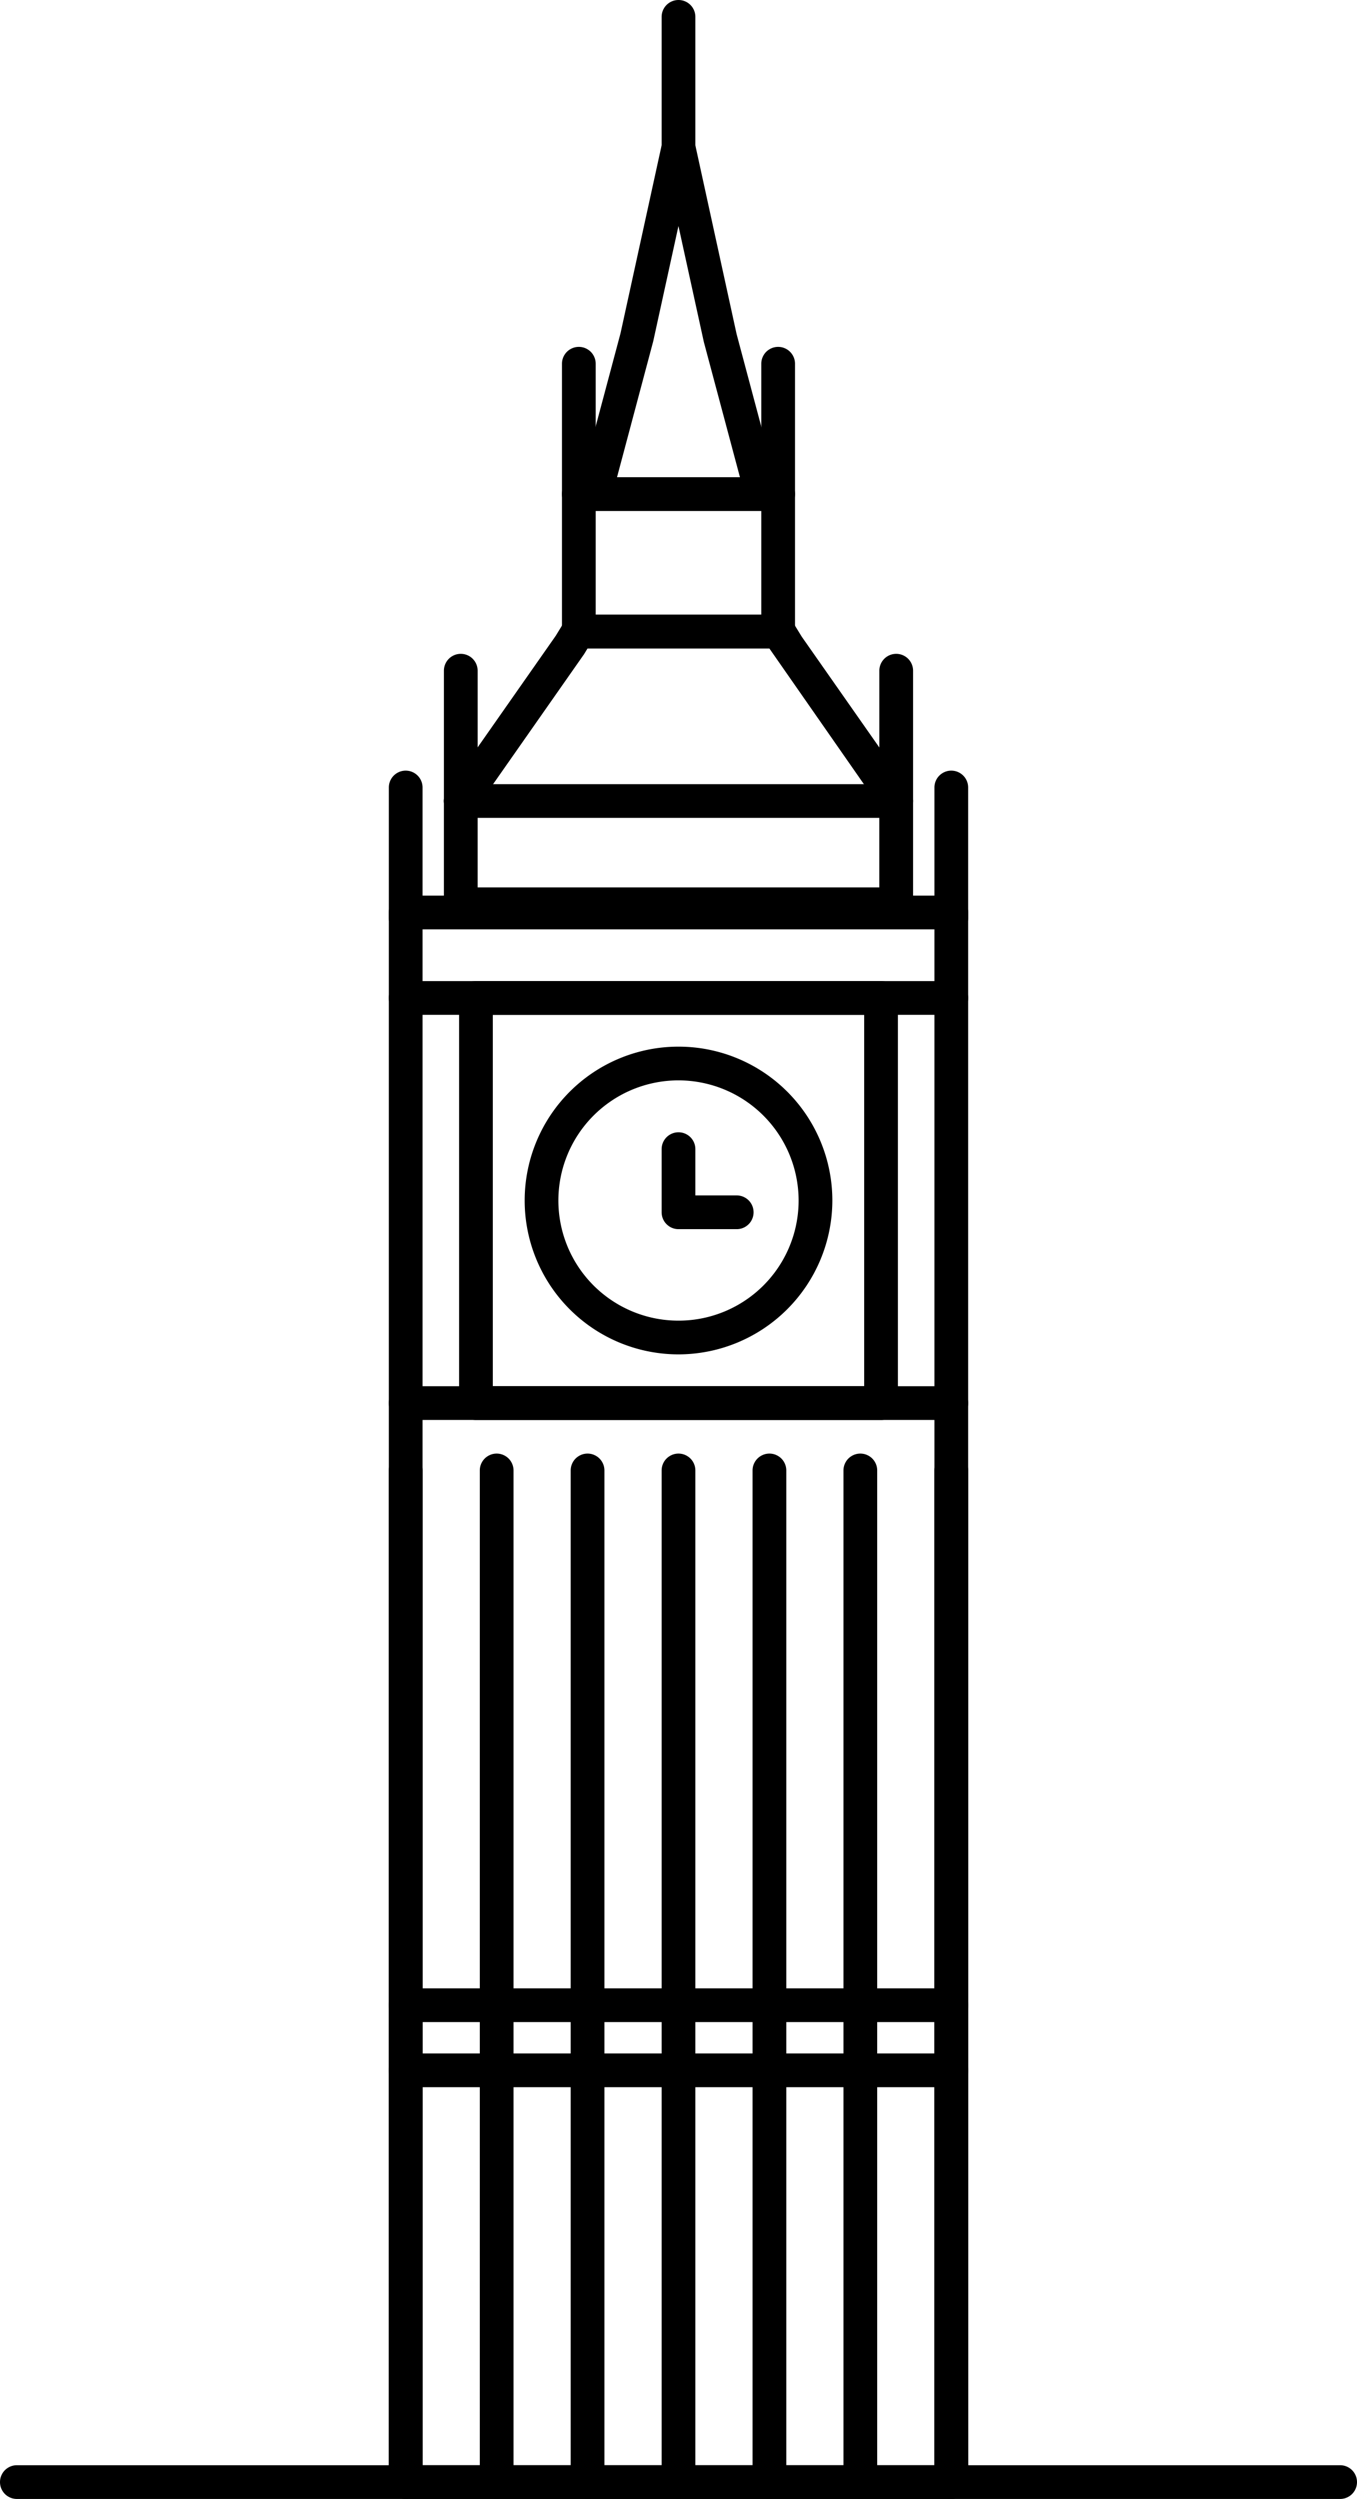
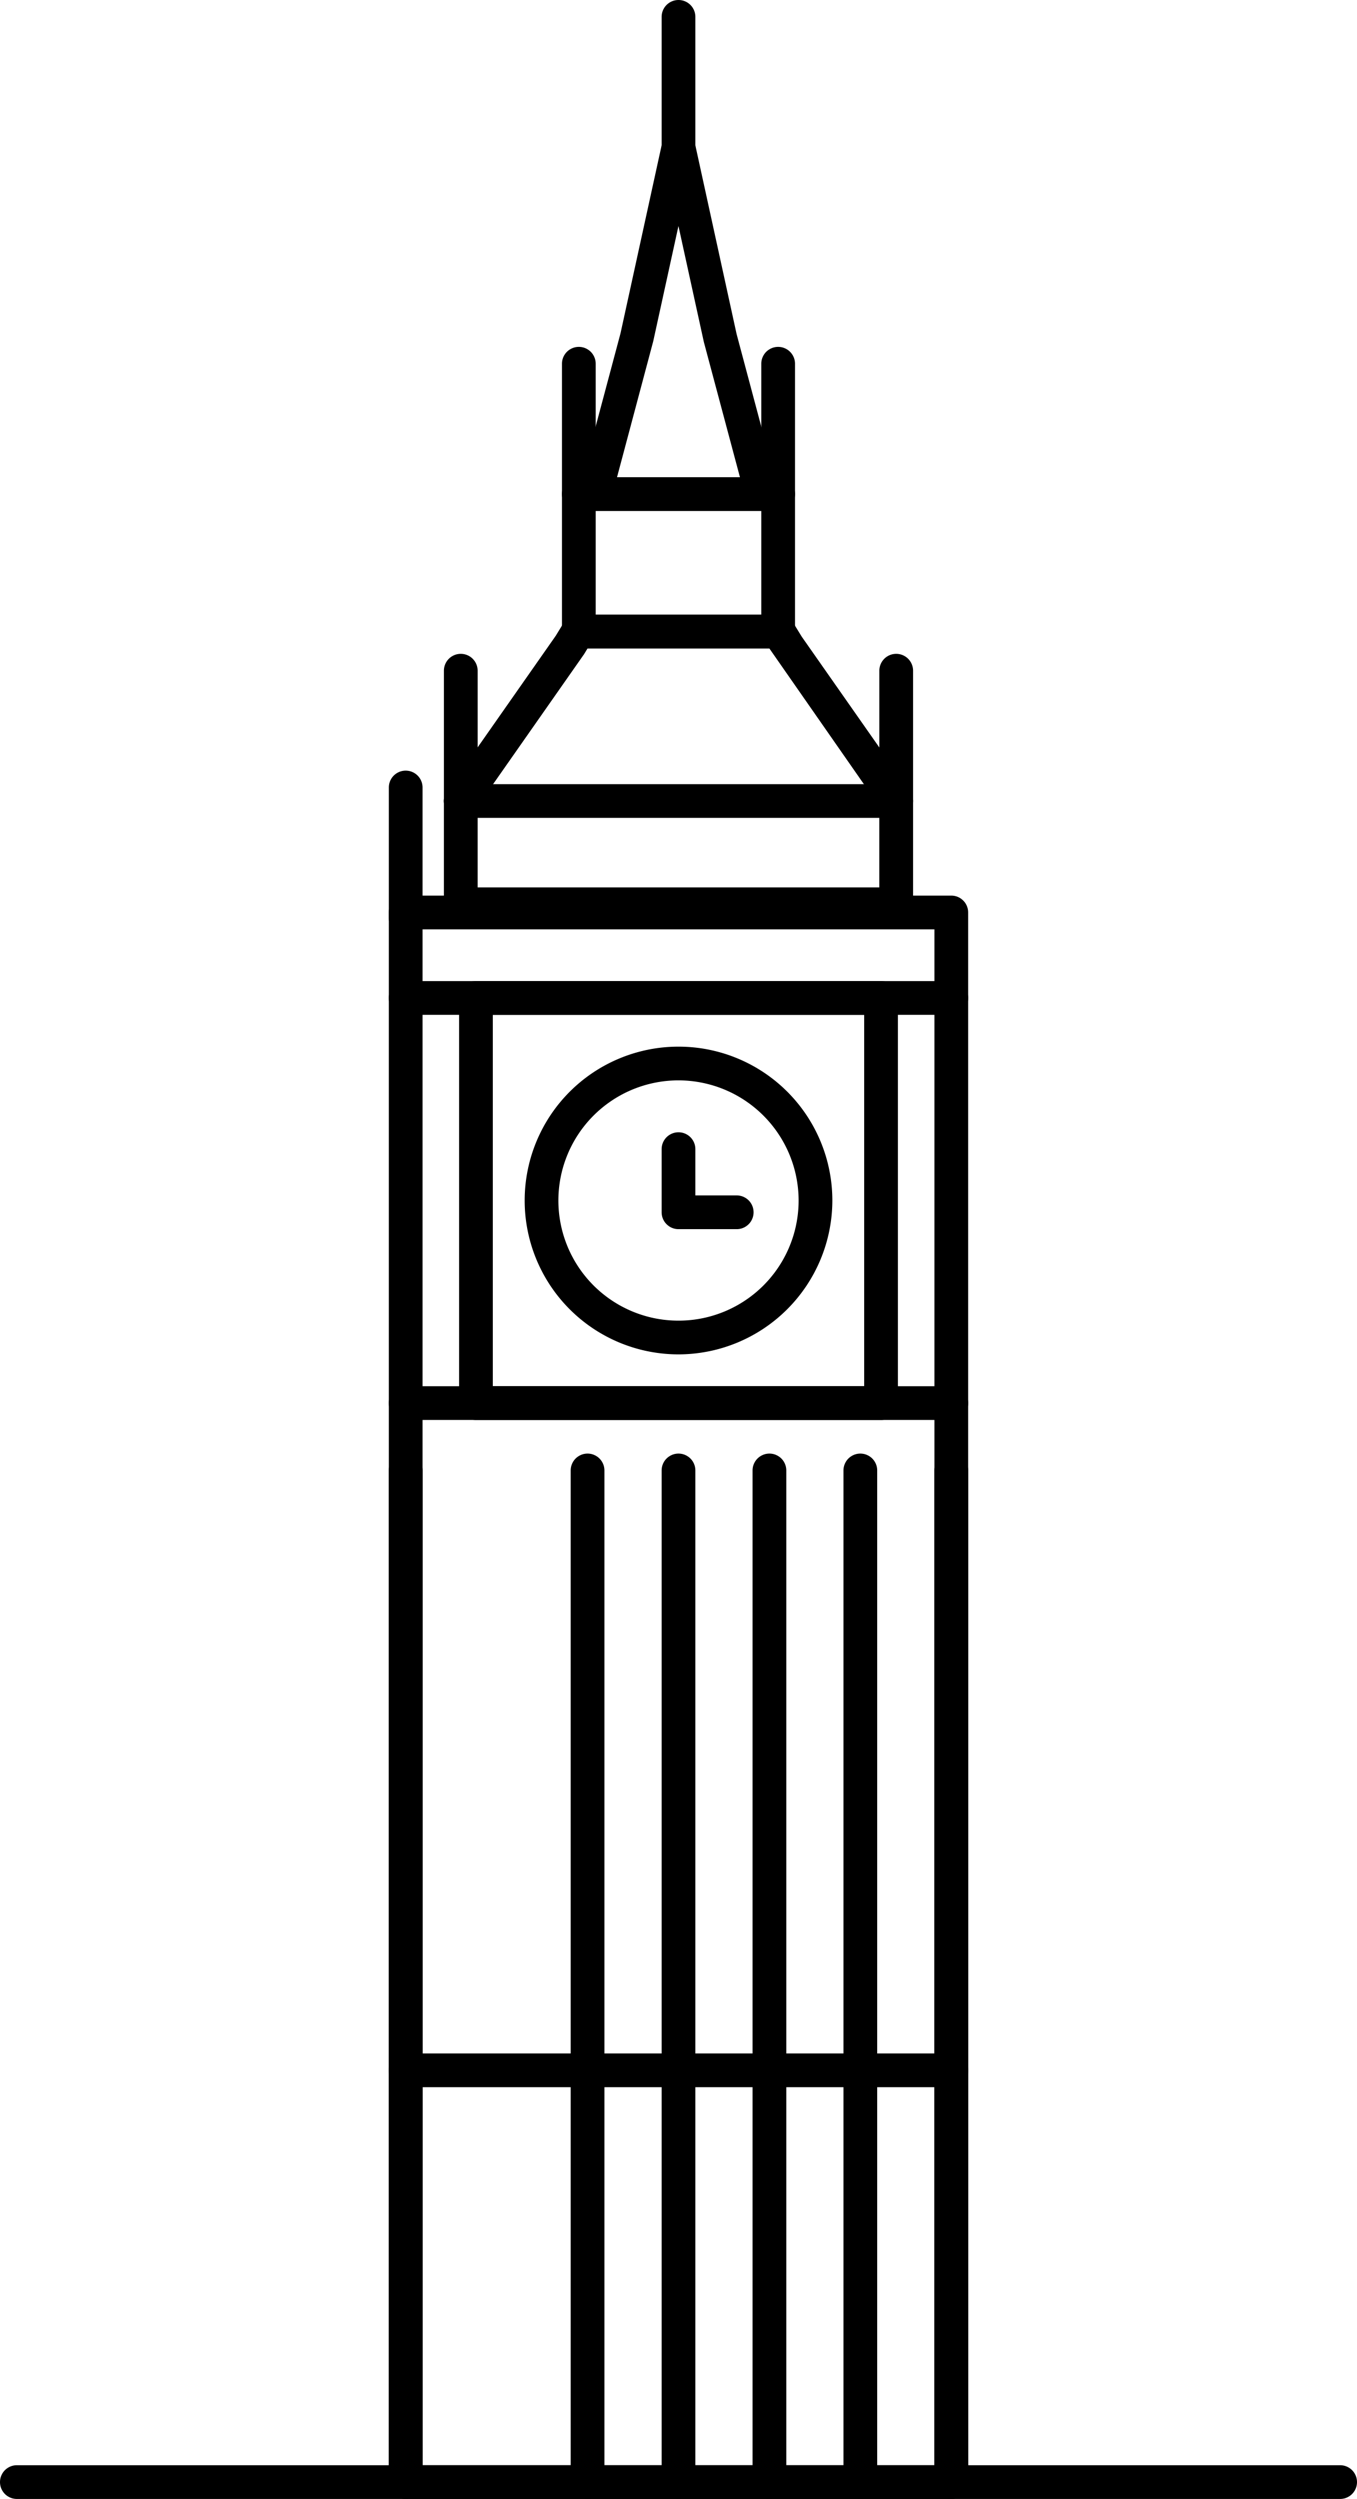
<svg xmlns="http://www.w3.org/2000/svg" width="97.764" height="180" viewBox="0 0 97.764 180">
  <g id="Group_66" data-name="Group 66" transform="translate(-2519.118 -5185)">
    <path id="Path_63" data-name="Path 63" d="M2615.667,5365h-95.334a1.215,1.215,0,1,1,0-2.43h95.334a1.215,1.215,0,1,1,0,2.43" />
    <path id="Path_64" data-name="Path 64" d="M2583.686,5243.91a1.212,1.212,0,0,1-1-.517l-8.143-11.689h-13.093l-.26.426-7.885,11.263a1.215,1.215,0,0,1-1.989-1.4l7.842-11.2.576-.945a1.21,1.21,0,0,1,1.035-.581h14.454a1.212,1.212,0,0,1,1.035.581l.617,1.007,7.8,11.136a1.215,1.215,0,0,1-.993,1.912" />
    <path id="Path_65" data-name="Path 65" d="M2568,5262.819a8.654,8.654,0,1,0,8.654,8.653,8.663,8.663,0,0,0-8.654-8.653m0,19.737a11.083,11.083,0,1,1,11.084-11.084A11.1,11.1,0,0,1,2568,5282.556" />
    <path id="Path_66" data-name="Path 66" d="M2572.193,5273.536H2568a1.215,1.215,0,0,1-1.215-1.215v-4.548a1.215,1.215,0,0,1,2.43,0v3.333h2.979a1.215,1.215,0,0,1,0,2.43" />
    <path id="Path_67" data-name="Path 67" d="M2549.561,5362.57h36.877V5251.941h-36.877Zm38.092,2.43h-39.307a1.214,1.214,0,0,1-1.215-1.215V5250.726a1.214,1.214,0,0,1,1.215-1.215h39.307a1.214,1.214,0,0,1,1.215,1.215v113.059a1.214,1.214,0,0,1-1.215,1.215" />
    <path id="Path_68" data-name="Path 68" d="M2554.622,5284.85h26.755V5258.1h-26.755Zm27.97,2.43h-29.185a1.213,1.213,0,0,1-1.214-1.215V5256.88a1.213,1.213,0,0,1,1.214-1.214h29.185a1.213,1.213,0,0,1,1.215,1.214v29.185a1.214,1.214,0,0,1-1.215,1.215" />
    <path id="Path_69" data-name="Path 69" d="M2553.528,5248.92h28.94v-5.01h-28.94Zm30.157,2.429h-31.372a1.215,1.215,0,0,1-1.215-1.214V5242.7a1.216,1.216,0,0,1,1.215-1.216h31.372a1.214,1.214,0,0,1,1.215,1.216v7.439a1.214,1.214,0,0,1-1.215,1.214" />
    <path id="Path_70" data-name="Path 70" d="M2562.035,5229.274h11.929v-7.47h-11.929Zm13.144,2.43H2560.82a1.214,1.214,0,0,1-1.215-1.215v-9.9a1.214,1.214,0,0,1,1.215-1.215h14.359a1.214,1.214,0,0,1,1.215,1.215v9.9a1.214,1.214,0,0,1-1.215,1.215" />
    <path id="Path_71" data-name="Path 71" d="M2563.571,5219.374h8.856l-2.6-9.737-1.83-8.358-1.818,8.305Zm10.438,2.43h-12.018a1.215,1.215,0,0,1-1.175-1.528l3.006-11.266,2.99-13.671a1.215,1.215,0,0,1,2.374,0l3,13.724,2.991,11.213a1.215,1.215,0,0,1-1.173,1.528" />
    <path id="Path_72" data-name="Path 72" d="M2587.653,5258.1h-39.307a1.215,1.215,0,0,1,0-2.43h39.307a1.215,1.215,0,0,1,0,2.43" />
    <path id="Path_73" data-name="Path 73" d="M2587.653,5287.28h-39.307a1.215,1.215,0,0,1,0-2.43h39.307a1.215,1.215,0,0,1,0,2.43" />
    <path id="Path_74" data-name="Path 74" d="M2568,5196.813a1.213,1.213,0,0,1-1.215-1.214v-9.384a1.215,1.215,0,0,1,2.43,0v9.384a1.214,1.214,0,0,1-1.215,1.214" />
    <path id="Path_75" data-name="Path 75" d="M2548.346,5252.321a1.214,1.214,0,0,1-1.215-1.215v-9.382a1.215,1.215,0,1,1,2.43,0v9.382a1.214,1.214,0,0,1-1.215,1.215" />
-     <path id="Path_76" data-name="Path 76" d="M2587.653,5252.321a1.214,1.214,0,0,1-1.215-1.215v-9.382a1.215,1.215,0,1,1,2.43,0v9.382a1.214,1.214,0,0,1-1.215,1.215" />
    <path id="Path_77" data-name="Path 77" d="M2552.314,5243.91a1.214,1.214,0,0,1-1.215-1.215v-9.384a1.215,1.215,0,0,1,2.43,0v9.384a1.214,1.214,0,0,1-1.215,1.215" />
    <path id="Path_78" data-name="Path 78" d="M2583.685,5243.91a1.214,1.214,0,0,1-1.215-1.215v-9.384a1.215,1.215,0,0,1,2.43,0v9.384a1.214,1.214,0,0,1-1.215,1.215" />
    <path id="Path_79" data-name="Path 79" d="M2560.82,5221.8a1.214,1.214,0,0,1-1.215-1.215v-9.384a1.215,1.215,0,0,1,2.43,0v9.384a1.214,1.214,0,0,1-1.215,1.215" />
    <path id="Path_80" data-name="Path 80" d="M2575.179,5221.8a1.214,1.214,0,0,1-1.215-1.215v-9.384a1.215,1.215,0,0,1,2.43,0v9.384a1.214,1.214,0,0,1-1.215,1.215" />
    <path id="Path_81" data-name="Path 81" d="M2587.653,5365a1.214,1.214,0,0,1-1.215-1.215v-72.868a1.215,1.215,0,0,1,2.43,0v72.868a1.214,1.214,0,0,1-1.215,1.215" />
-     <path id="Path_82" data-name="Path 82" d="M2554.9,5365a1.214,1.214,0,0,1-1.215-1.215v-72.868a1.215,1.215,0,0,1,2.43,0v72.868A1.214,1.214,0,0,1,2554.9,5365" />
    <path id="Path_83" data-name="Path 83" d="M2568,5365a1.214,1.214,0,0,1-1.215-1.215v-72.868a1.215,1.215,0,0,1,2.43,0v72.868A1.214,1.214,0,0,1,2568,5365" />
    <path id="Path_84" data-name="Path 84" d="M2581.1,5365a1.214,1.214,0,0,1-1.215-1.215v-72.868a1.215,1.215,0,0,1,2.43,0v72.868A1.214,1.214,0,0,1,2581.1,5365" />
    <path id="Path_85" data-name="Path 85" d="M2574.551,5365a1.214,1.214,0,0,1-1.215-1.215v-72.868a1.215,1.215,0,0,1,2.43,0v72.868a1.214,1.214,0,0,1-1.215,1.215" />
    <path id="Path_86" data-name="Path 86" d="M2561.448,5365a1.214,1.214,0,0,1-1.215-1.215v-72.868a1.215,1.215,0,0,1,2.43,0v72.868a1.214,1.214,0,0,1-1.215,1.215" />
    <path id="Path_87" data-name="Path 87" d="M2548.346,5365a1.214,1.214,0,0,1-1.215-1.215v-72.868a1.215,1.215,0,0,1,2.43,0v72.868a1.214,1.214,0,0,1-1.215,1.215" />
-     <path id="Path_88" data-name="Path 88" d="M2587.653,5330.649h-39.307a1.214,1.214,0,1,1,0-2.429h39.307a1.214,1.214,0,1,1,0,2.429" />
    <path id="Path_89" data-name="Path 89" d="M2587.653,5335.341h-39.307a1.215,1.215,0,0,1,0-2.43h39.307a1.215,1.215,0,0,1,0,2.43" />
  </g>
</svg>